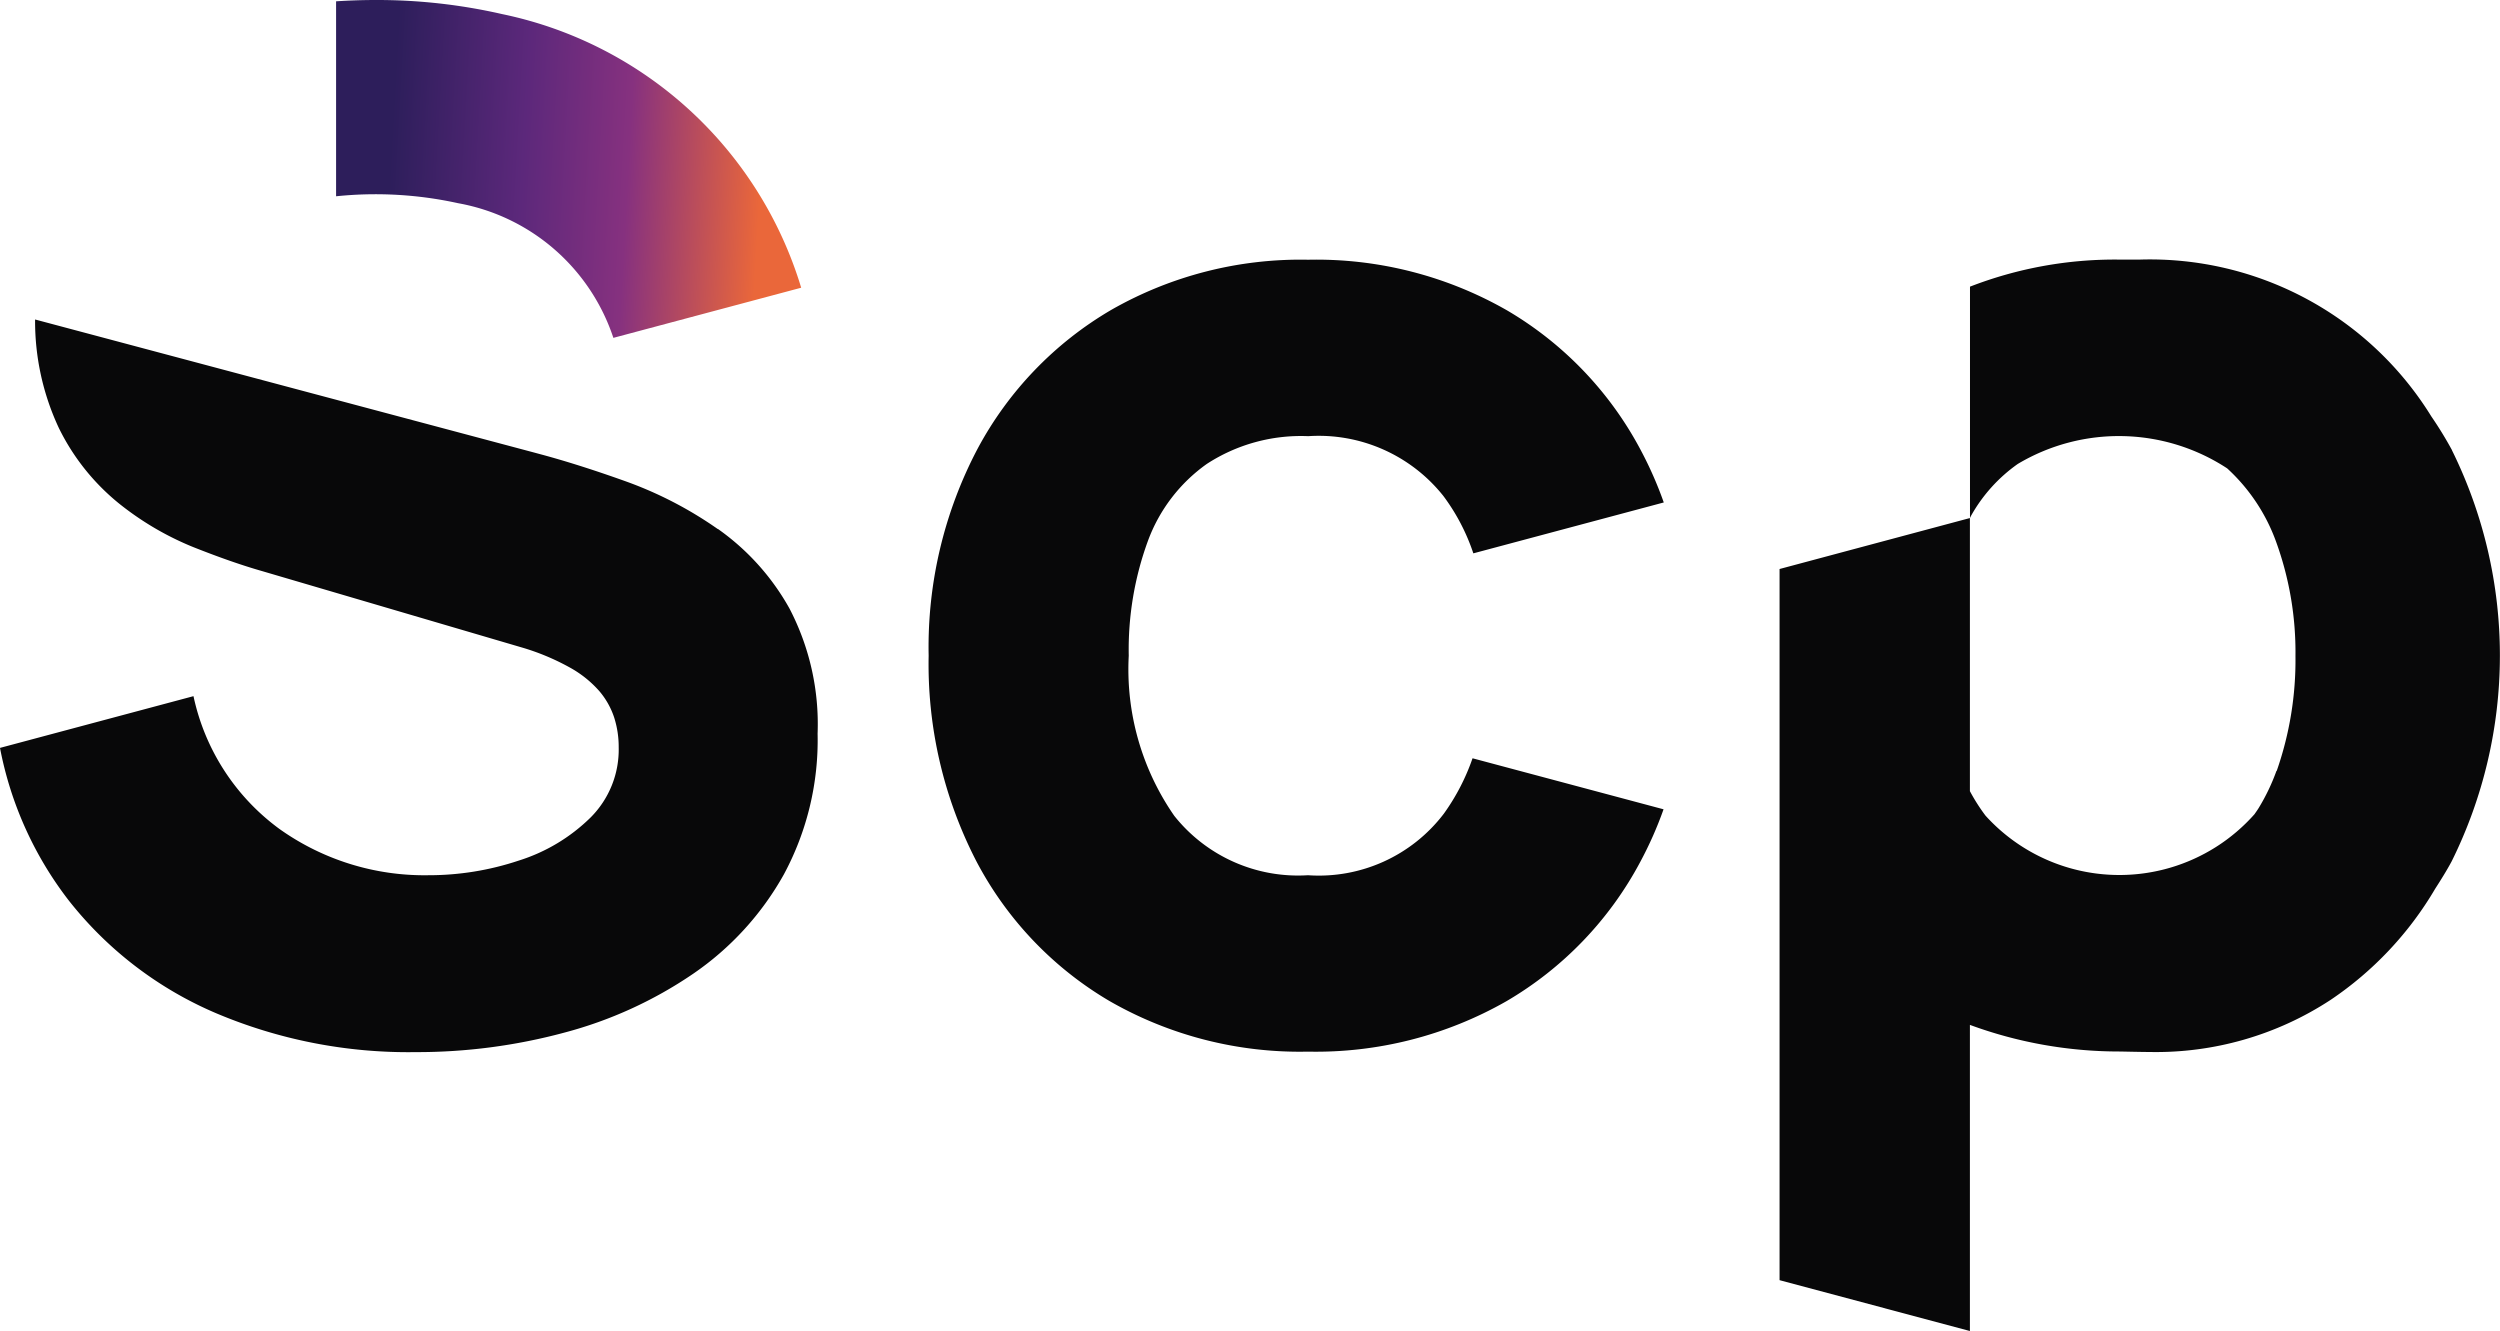
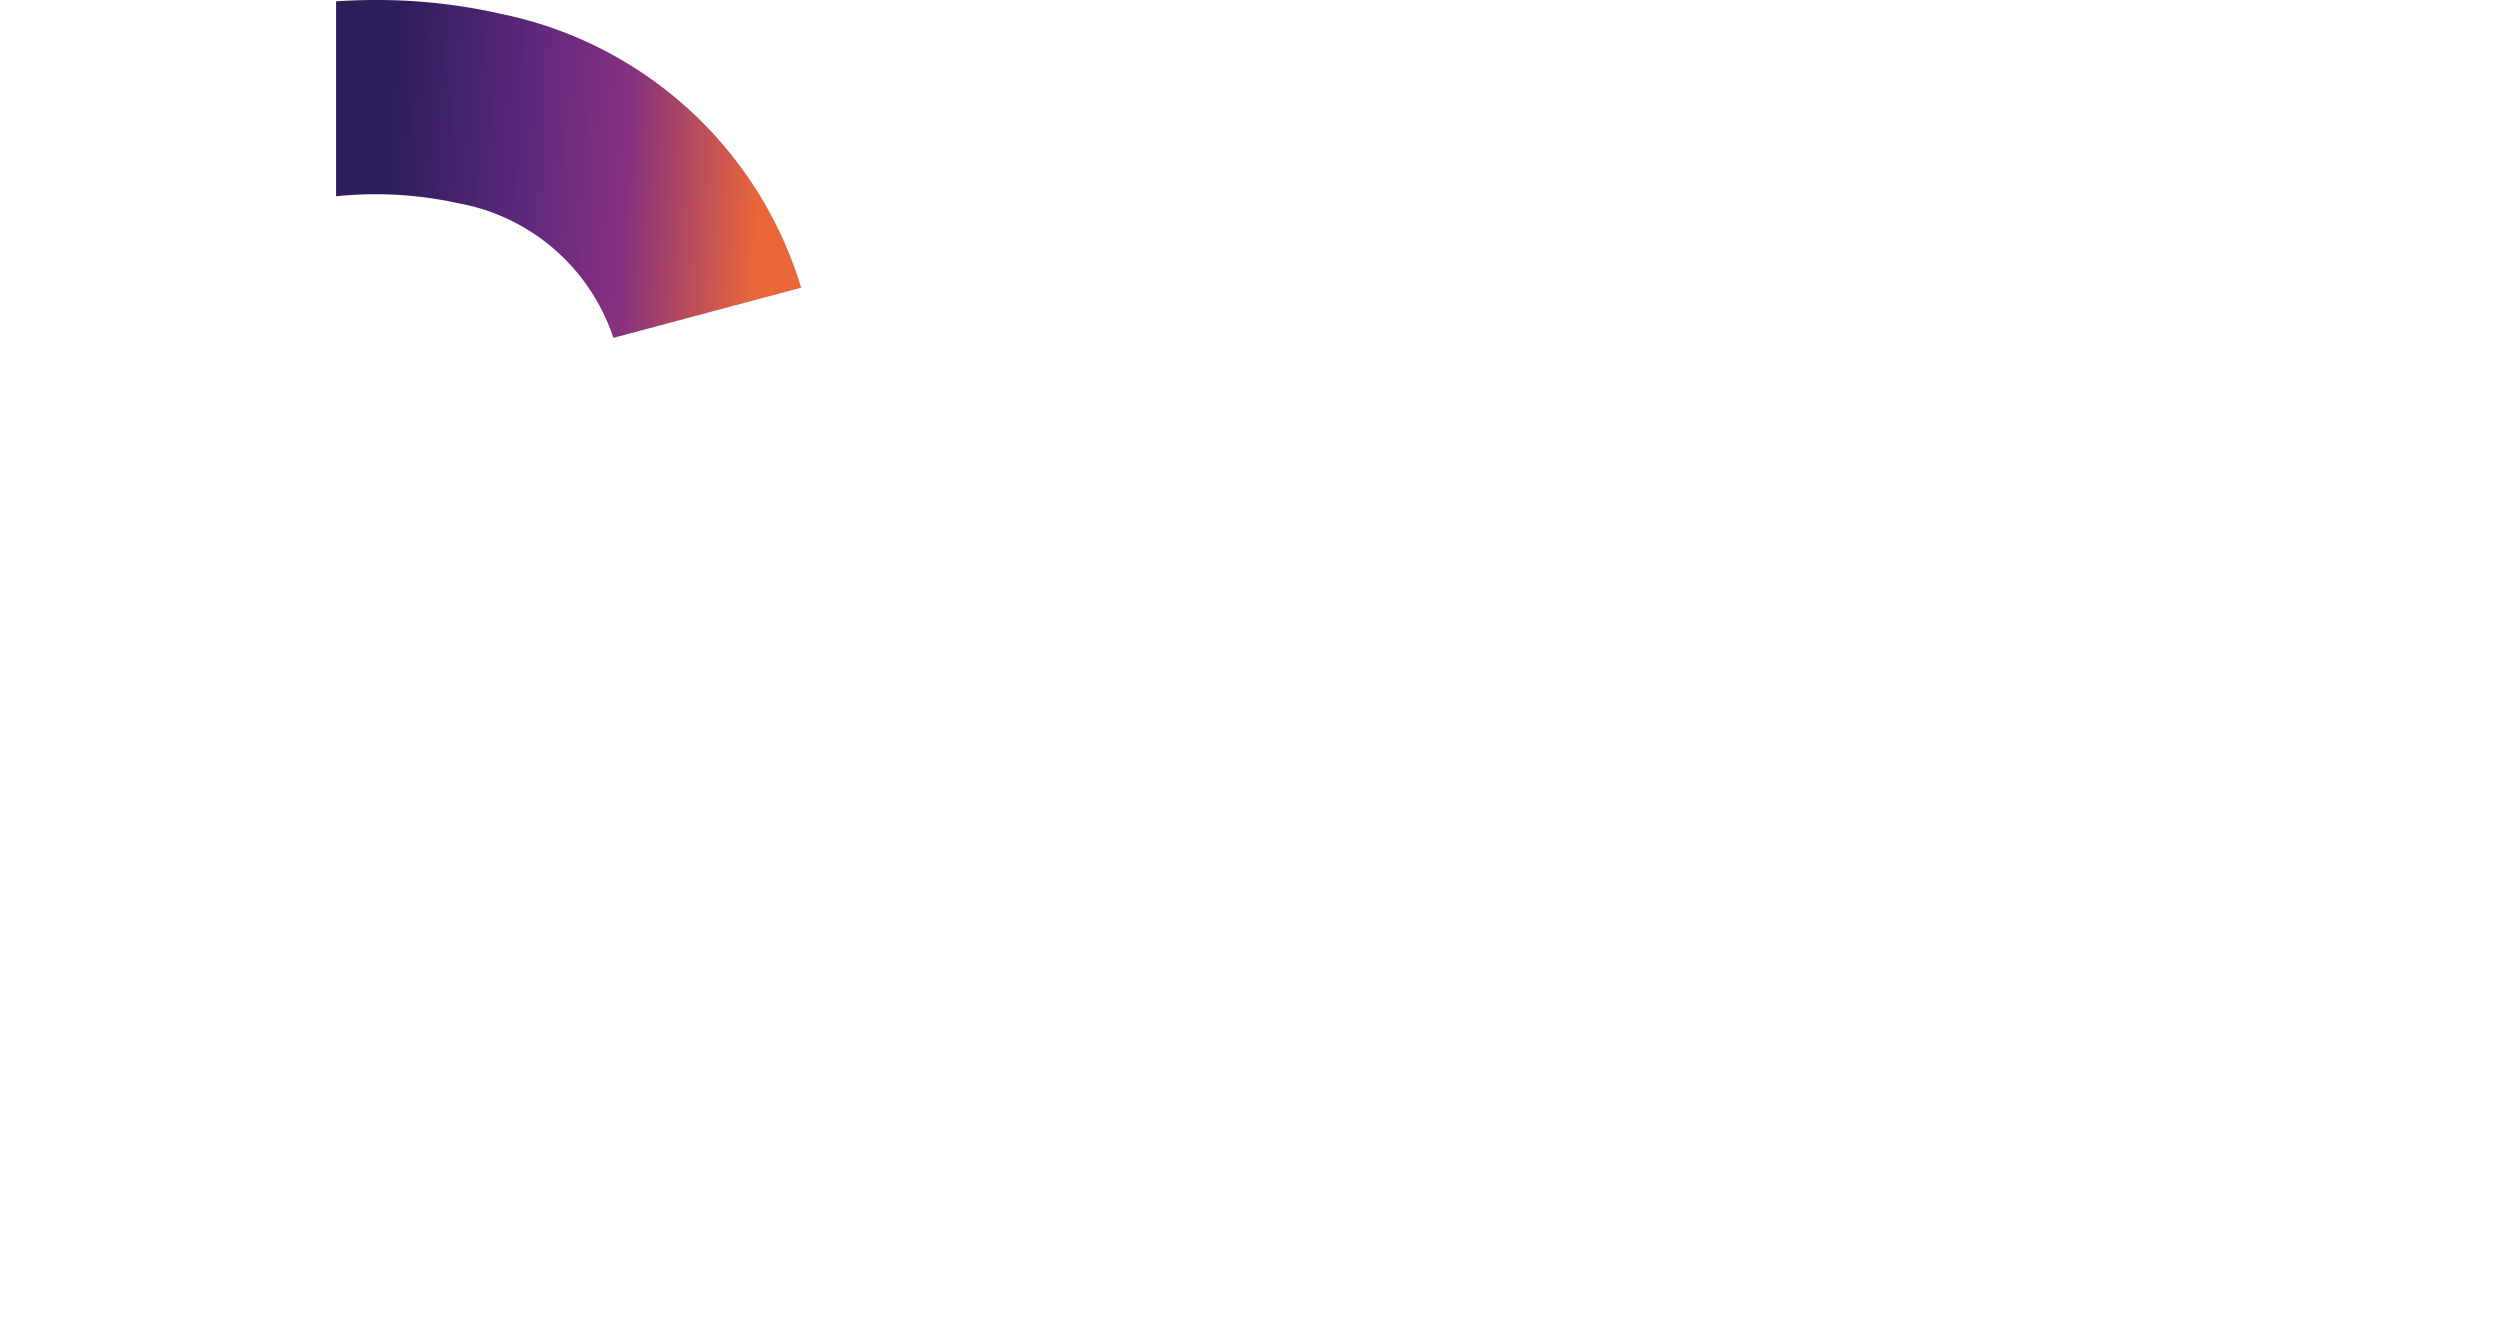
<svg xmlns="http://www.w3.org/2000/svg" id="Raggruppa_1213" data-name="Raggruppa 1213" width="56.348" height="30" viewBox="0 0 56.348 30">
  <defs>
    <clipPath id="clip-path">
      <rect id="Rettangolo_1689" data-name="Rettangolo 1689" width="56.348" height="30" fill="none" />
    </clipPath>
    <linearGradient id="linear-gradient" y1="0.809" x2="1" y2="0.85" gradientUnits="objectBoundingBox">
      <stop offset="0" stop-color="#2d1e5b" />
      <stop offset="0.102" stop-color="#2d1e5b" />
      <stop offset="0.388" stop-color="#5c287b" />
      <stop offset="0.614" stop-color="#86317f" />
      <stop offset="0.901" stop-color="#ea673a" />
      <stop offset="1" stop-color="#ea673a" />
    </linearGradient>
  </defs>
  <g id="Raggruppa_687" data-name="Raggruppa 687" transform="translate(0)">
    <g id="Raggruppa_686" data-name="Raggruppa 686" clip-path="url(#clip-path)">
-       <path id="Tracciato_158" data-name="Tracciato 158" d="M16.179,42.277a8.779,8.779,0,0,0-2.045-1.065q-1.066-.383-1.943-.619l-.148-.04-11.252-3A5.674,5.674,0,0,0,1.327,40a5.039,5.039,0,0,0,1.355,1.7,6.7,6.7,0,0,0,1.684.987q.87.345,1.528.533l5.86,1.723a5.3,5.3,0,0,1,1.089.454,2.471,2.471,0,0,1,.666.533,1.777,1.777,0,0,1,.336.6,2.191,2.191,0,0,1,.1.666,2.164,2.164,0,0,1-.635,1.583,4.024,4.024,0,0,1-1.621.971,6.406,6.406,0,0,1-2.037.329A5.632,5.632,0,0,1,6.3,49.037a5,5,0,0,1-1.939-2.994L0,47.209a8.11,8.11,0,0,0,1.546,3.434,8.416,8.416,0,0,0,3.306,2.538,11.117,11.117,0,0,0,4.52.885,12.759,12.759,0,0,0,3.345-.439A9.41,9.41,0,0,0,15.623,52.3a6.619,6.619,0,0,0,2.045-2.24,6.384,6.384,0,0,0,.76-3.173,5.636,5.636,0,0,0-.634-2.82,5.42,5.42,0,0,0-1.614-1.794M27.2,40.809a3.89,3.89,0,0,1,2.286-.626,3.589,3.589,0,0,1,3.045,1.346,4.584,4.584,0,0,1,.677,1.295L37.5,41.677a8.575,8.575,0,0,0-.516-1.174,7.977,7.977,0,0,0-3.014-3.154,8.65,8.65,0,0,0-4.486-1.143,8.6,8.6,0,0,0-4.431,1.127,7.988,7.988,0,0,0-3.022,3.139,9.584,9.584,0,0,0-1.1,4.658,9.682,9.682,0,0,0,1.072,4.627,7.93,7.93,0,0,0,3,3.155,8.606,8.606,0,0,0,4.478,1.143,8.663,8.663,0,0,0,4.47-1.135,7.971,7.971,0,0,0,3.022-3.147,8.51,8.51,0,0,0,.522-1.18l-4.305-1.15a4.856,4.856,0,0,1-.648,1.25,3.54,3.54,0,0,1-3.061,1.386,3.563,3.563,0,0,1-3.014-1.339,5.79,5.79,0,0,1-1.026-3.609,7.135,7.135,0,0,1,.431-2.584A3.687,3.687,0,0,1,27.2,40.809M55.267,40.5a8.522,8.522,0,0,0-.466-.761,7.455,7.455,0,0,0-6.576-3.536h-.458a9.018,9.018,0,0,0-3.365.61v5.215L40.11,43.177V59.206L44.4,60.352v-6.9a9.741,9.741,0,0,0,3.365.6c.047,0,.494.011.677.011a7.178,7.178,0,0,0,4.089-1.175,7.752,7.752,0,0,0,2.357-2.506c.129-.2.254-.4.369-.613a10.444,10.444,0,0,0,.008-9.269m-3.955,7.226a4.593,4.593,0,0,1-.4.836c-.03.049-.063.094-.095.141a4.07,4.07,0,0,1-6.064.032,4.246,4.246,0,0,1-.351-.551V42.031c.006-.015.014-.028.02-.043a3.548,3.548,0,0,1,1.059-1.179,4.451,4.451,0,0,1,4.72.1A4.155,4.155,0,0,1,51.3,42.559a7.287,7.287,0,0,1,.438,2.577,7.572,7.572,0,0,1-.423,2.593" transform="translate(0 -30.352)" fill="#080809" />
-     </g>
+       </g>
  </g>
  <path id="Tracciato_159" data-name="Tracciato 159" d="M46.737.03V4.424a8.647,8.647,0,0,1,2.75.156,4.532,4.532,0,0,1,3.5,3.035L57.22,6.485A8.935,8.935,0,0,0,50.481.318,12.628,12.628,0,0,0,47.632,0c-.335,0-.637.013-.9.03" transform="translate(-39.162)" fill="url(#linear-gradient)" />
</svg>